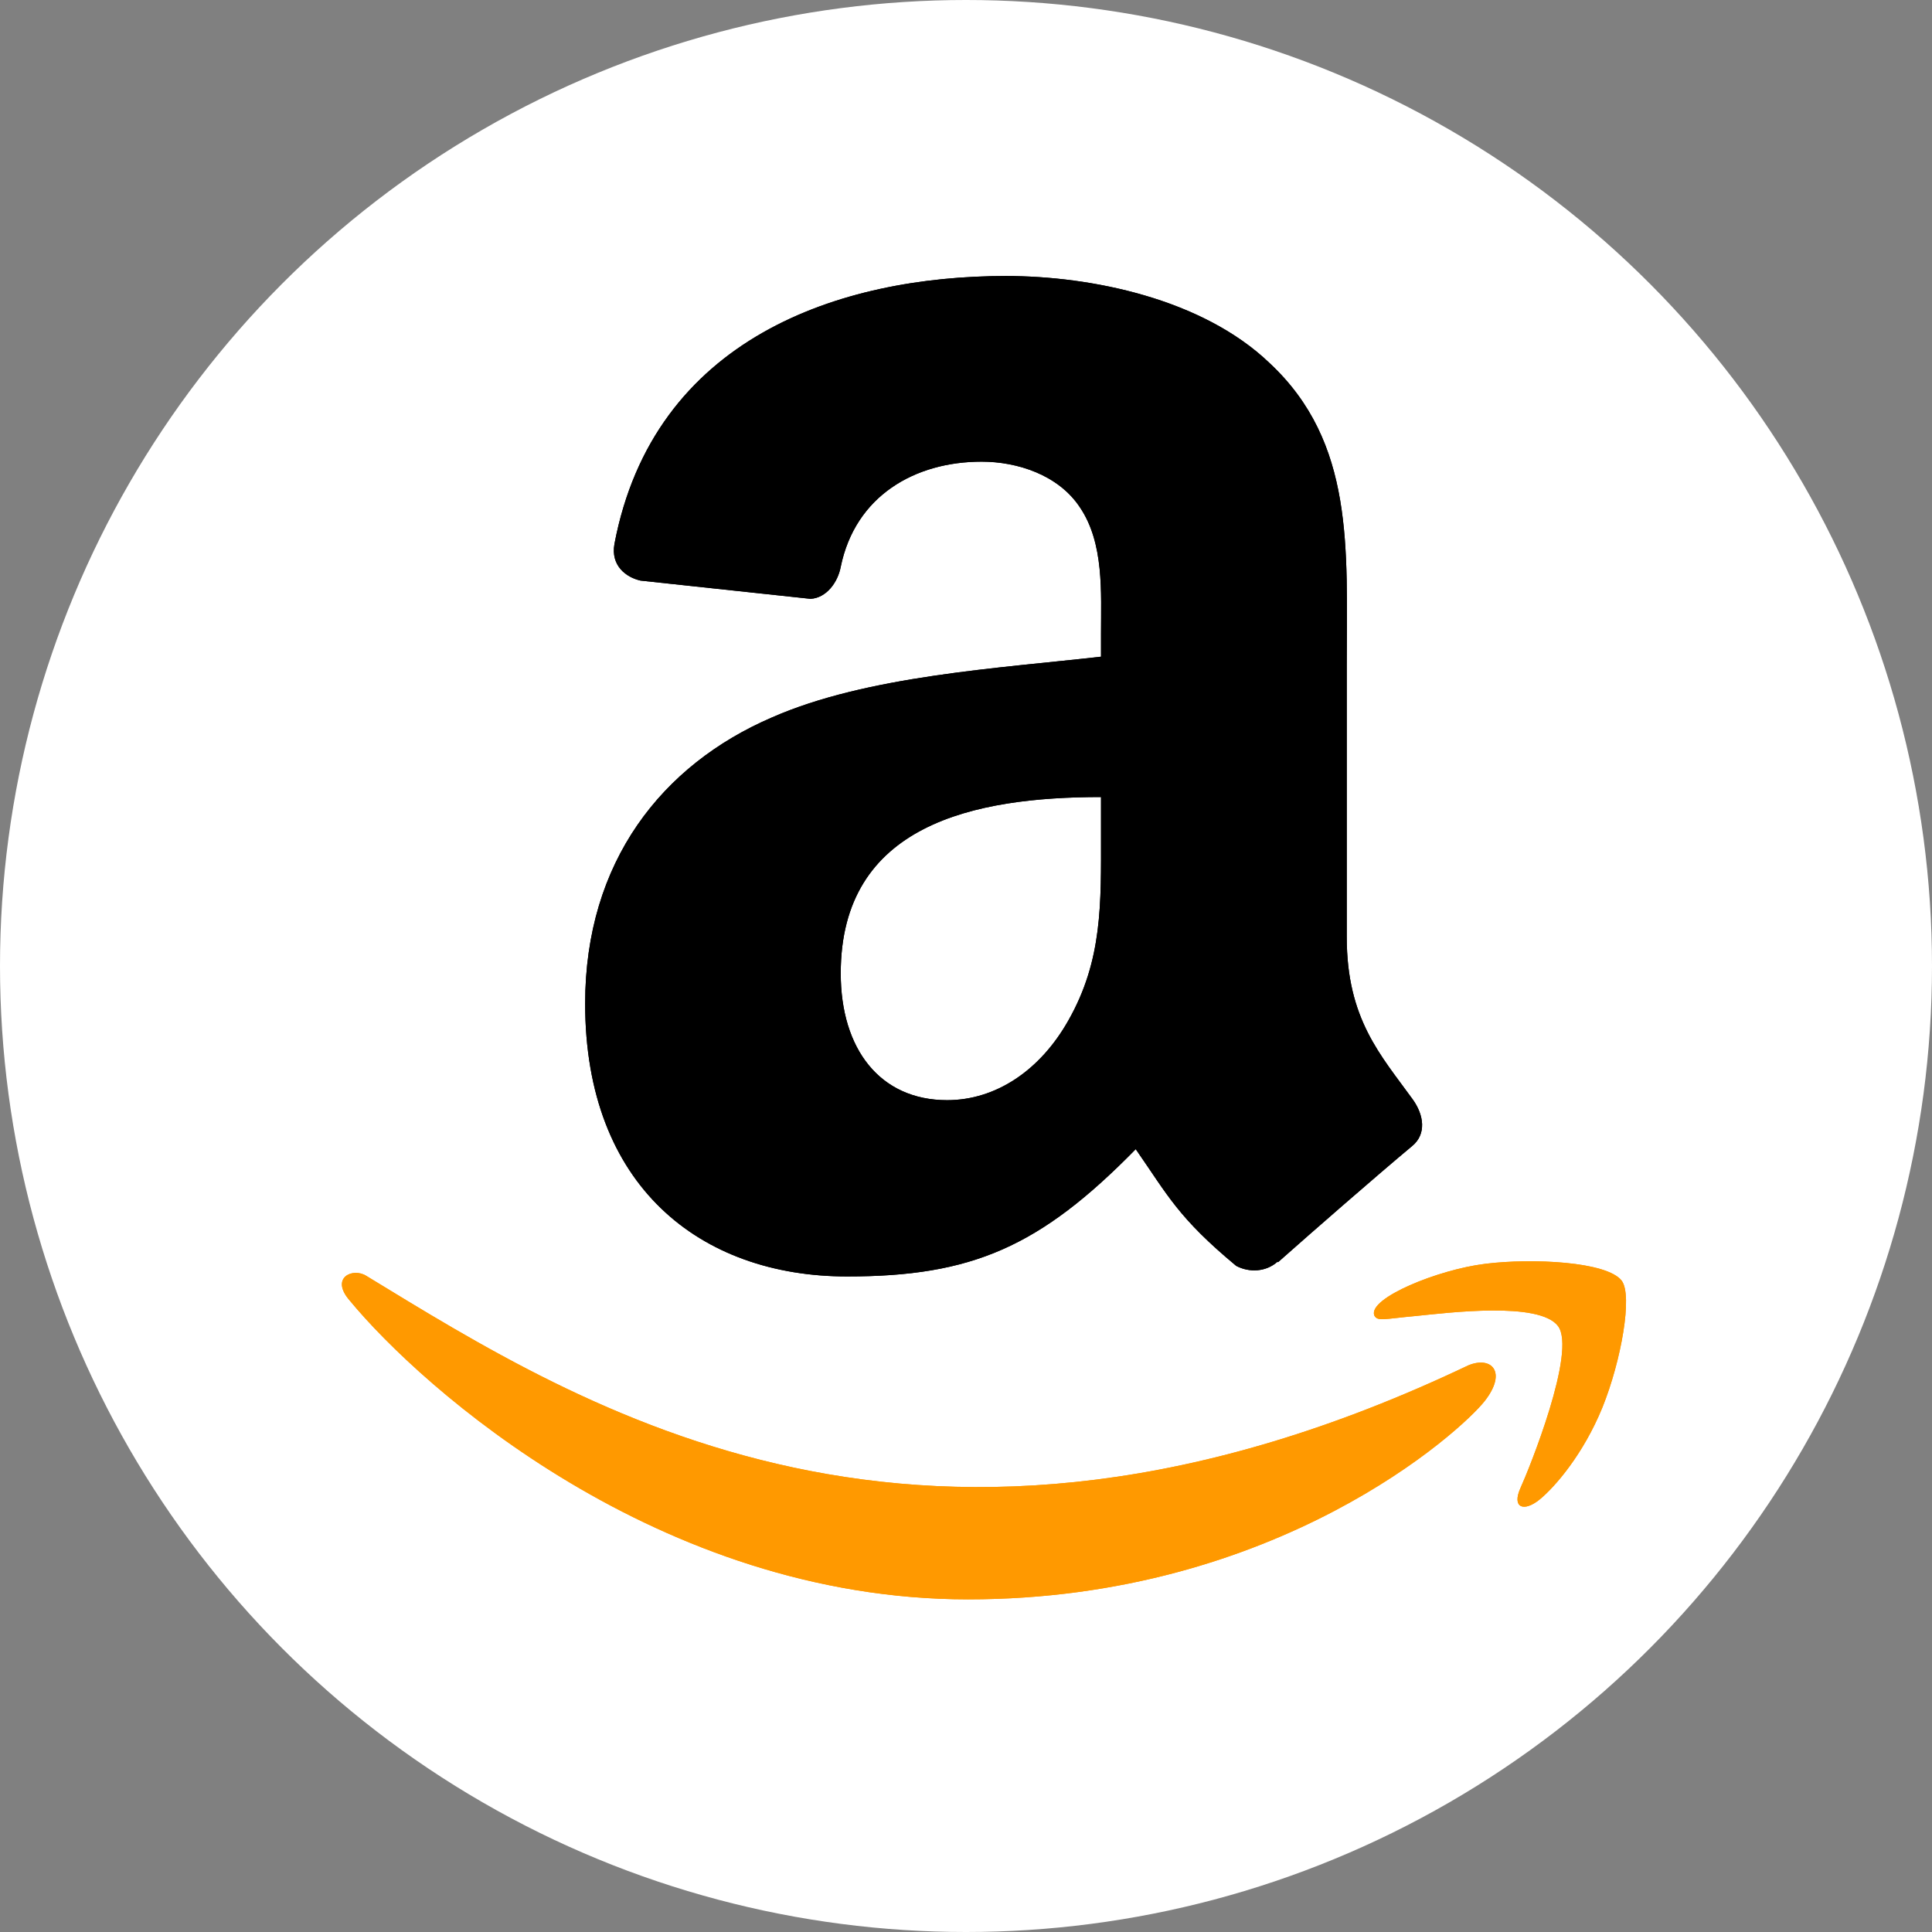
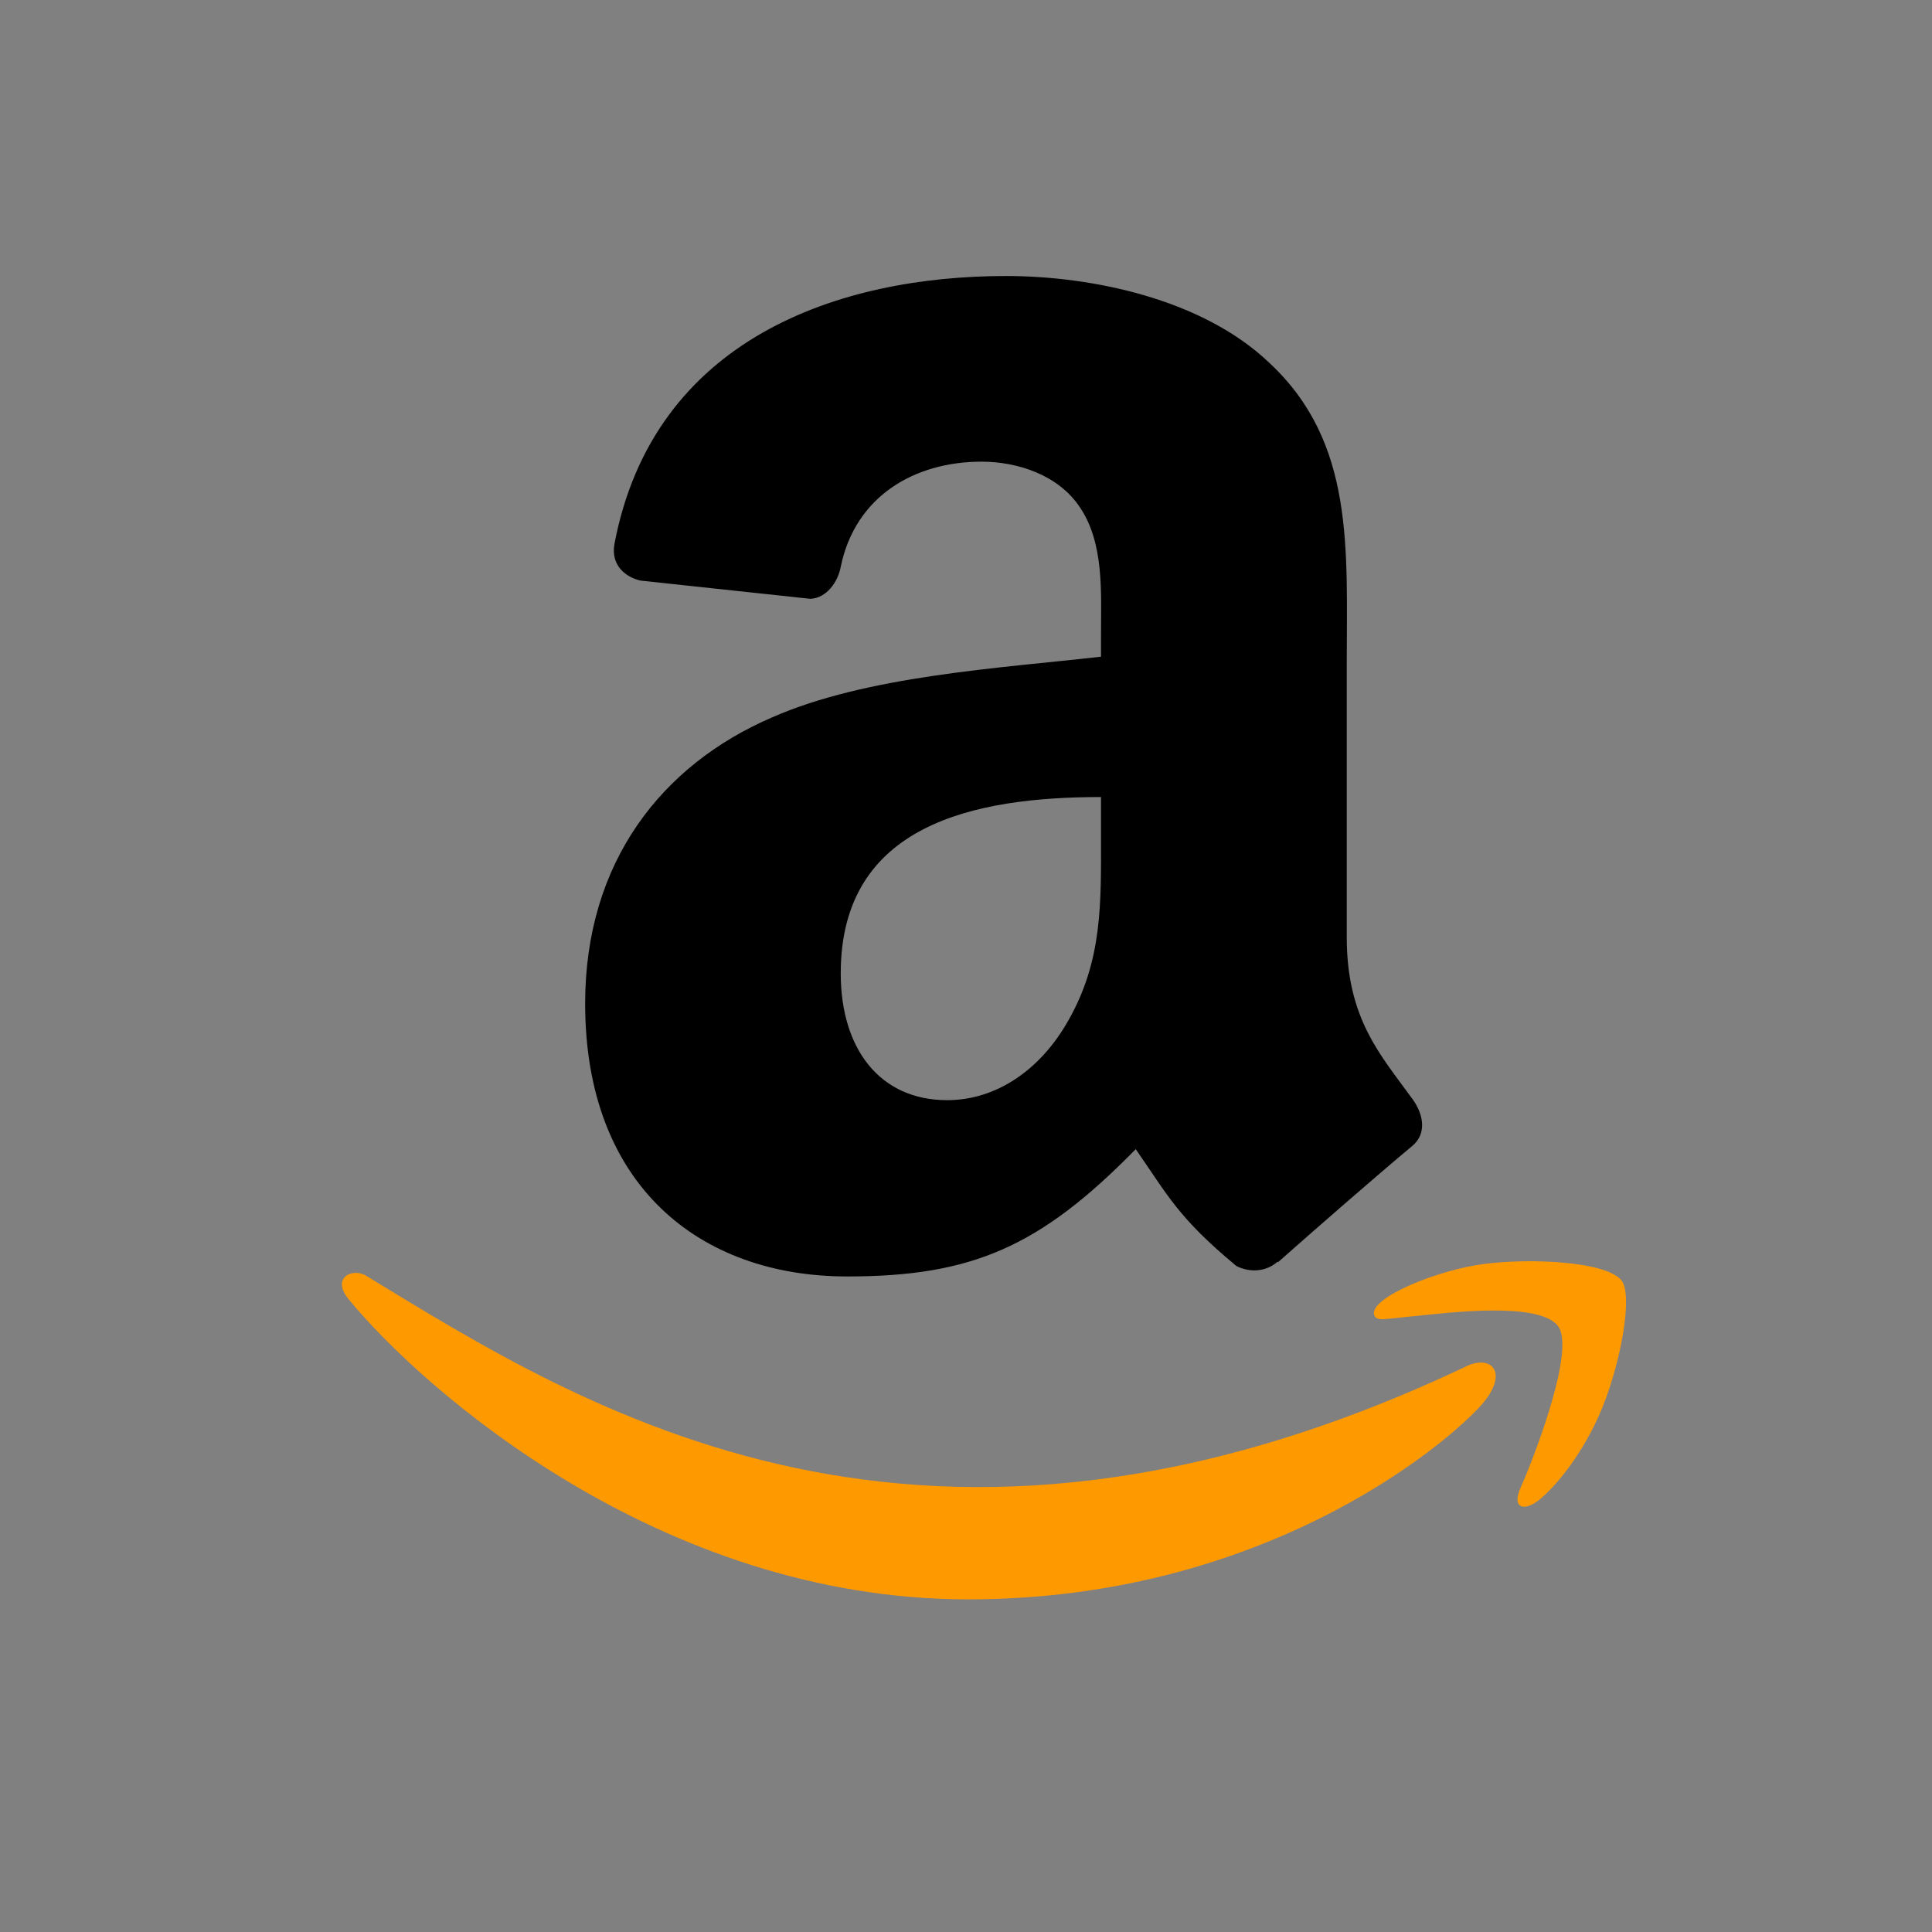
<svg xmlns="http://www.w3.org/2000/svg" width="163" height="163" viewBox="0 0 163 163" fill="none">
  <rect x="0" y="0" width="163" height="163" fill="#808080" stroke="none" />
-   <circle cx="81.5" cy="81.5" r="81.5" fill="white" />
  <g clip-path="url(#clip0_2_229)">
-     <path d="M123.876 115.195C77.794 137.127 49.194 118.777 30.887 107.632C29.754 106.93 27.828 107.797 29.499 109.716C35.598 117.111 55.586 134.936 81.677 134.936C107.785 134.936 123.317 120.69 125.26 118.205C127.19 115.741 125.826 114.381 123.876 115.195H123.876ZM136.819 108.048C135.581 106.437 129.294 106.136 125.337 106.622C121.374 107.094 115.425 109.516 115.942 110.971C116.208 111.515 116.75 111.271 119.472 111.026C122.202 110.754 129.849 109.789 131.443 111.872C133.044 113.969 129.004 123.961 128.266 125.573C127.553 127.184 128.538 127.6 129.877 126.527C131.198 125.454 133.589 122.675 135.194 118.743C136.787 114.79 137.759 109.275 136.818 108.048H136.819Z" fill="#FF9900" />
-     <path fill-rule="evenodd" clip-rule="evenodd" d="M92.891 70.444C92.891 76.199 93.036 80.998 90.128 86.108C87.78 90.263 84.061 92.819 79.907 92.819C74.235 92.819 70.932 88.497 70.932 82.12C70.932 69.53 82.212 67.245 92.891 67.245V70.444ZM107.786 106.447C106.81 107.319 105.397 107.382 104.296 106.8C99.393 102.728 98.52 100.838 95.82 96.953C87.718 105.221 81.984 107.693 71.472 107.693C59.049 107.693 49.368 100.027 49.368 84.675C49.368 72.688 55.87 64.523 65.115 60.535C73.134 57.003 84.332 56.38 92.891 55.404V53.492C92.891 49.981 93.161 45.826 91.104 42.793C89.296 40.072 85.848 38.95 82.815 38.95C77.185 38.95 72.157 41.837 70.932 47.821C70.682 49.15 69.706 50.459 68.377 50.522L54.042 48.984C52.837 48.714 51.508 47.738 51.84 45.889C55.143 28.521 70.828 23.286 84.871 23.286C92.059 23.286 101.449 25.197 107.121 30.64C114.309 37.35 113.623 46.304 113.623 56.047V79.066C113.623 85.984 116.49 89.017 119.191 92.756C120.146 94.086 120.354 95.686 119.149 96.683C116.137 99.196 110.777 103.871 107.827 106.489L107.786 106.447" fill="black" />
    <path d="M123.876 115.195C77.794 137.127 49.194 118.777 30.887 107.632C29.754 106.93 27.828 107.797 29.499 109.716C35.598 117.111 55.586 134.936 81.677 134.936C107.785 134.936 123.317 120.69 125.26 118.205C127.19 115.741 125.826 114.381 123.876 115.195H123.876ZM136.819 108.048C135.581 106.437 129.294 106.136 125.337 106.622C121.374 107.094 115.425 109.516 115.942 110.971C116.208 111.515 116.75 111.271 119.472 111.026C122.202 110.754 129.849 109.789 131.443 111.872C133.044 113.969 129.004 123.961 128.266 125.573C127.553 127.184 128.538 127.6 129.877 126.527C131.198 125.454 133.589 122.675 135.194 118.743C136.787 114.79 137.759 109.275 136.818 108.048H136.819Z" fill="#FF9900" />
    <path fill-rule="evenodd" clip-rule="evenodd" d="M92.891 70.444C92.891 76.199 93.036 80.998 90.128 86.108C87.78 90.263 84.061 92.819 79.907 92.819C74.235 92.819 70.932 88.497 70.932 82.12C70.932 69.53 82.212 67.245 92.891 67.245V70.444ZM107.786 106.447C106.81 107.319 105.397 107.382 104.296 106.8C99.393 102.728 98.52 100.838 95.82 96.953C87.718 105.221 81.984 107.693 71.472 107.693C59.049 107.693 49.368 100.027 49.368 84.675C49.368 72.688 55.87 64.523 65.115 60.535C73.134 57.003 84.332 56.38 92.891 55.404V53.492C92.891 49.981 93.161 45.826 91.104 42.793C89.296 40.072 85.848 38.95 82.815 38.95C77.185 38.95 72.157 41.837 70.932 47.821C70.682 49.15 69.706 50.459 68.377 50.522L54.042 48.984C52.837 48.714 51.508 47.738 51.84 45.889C55.143 28.521 70.828 23.286 84.871 23.286C92.059 23.286 101.449 25.197 107.121 30.64C114.309 37.35 113.623 46.304 113.623 56.047V79.066C113.623 85.984 116.49 89.017 119.191 92.756C120.146 94.086 120.354 95.686 119.149 96.683C116.137 99.196 110.777 103.871 107.827 106.489L107.786 106.447" fill="black" />
  </g>
  <defs>
    <clipPath id="clip0_2_229">
      <rect width="113.841" height="113.841" fill="white" transform="translate(25.873 23.286)" />
    </clipPath>
  </defs>
</svg>